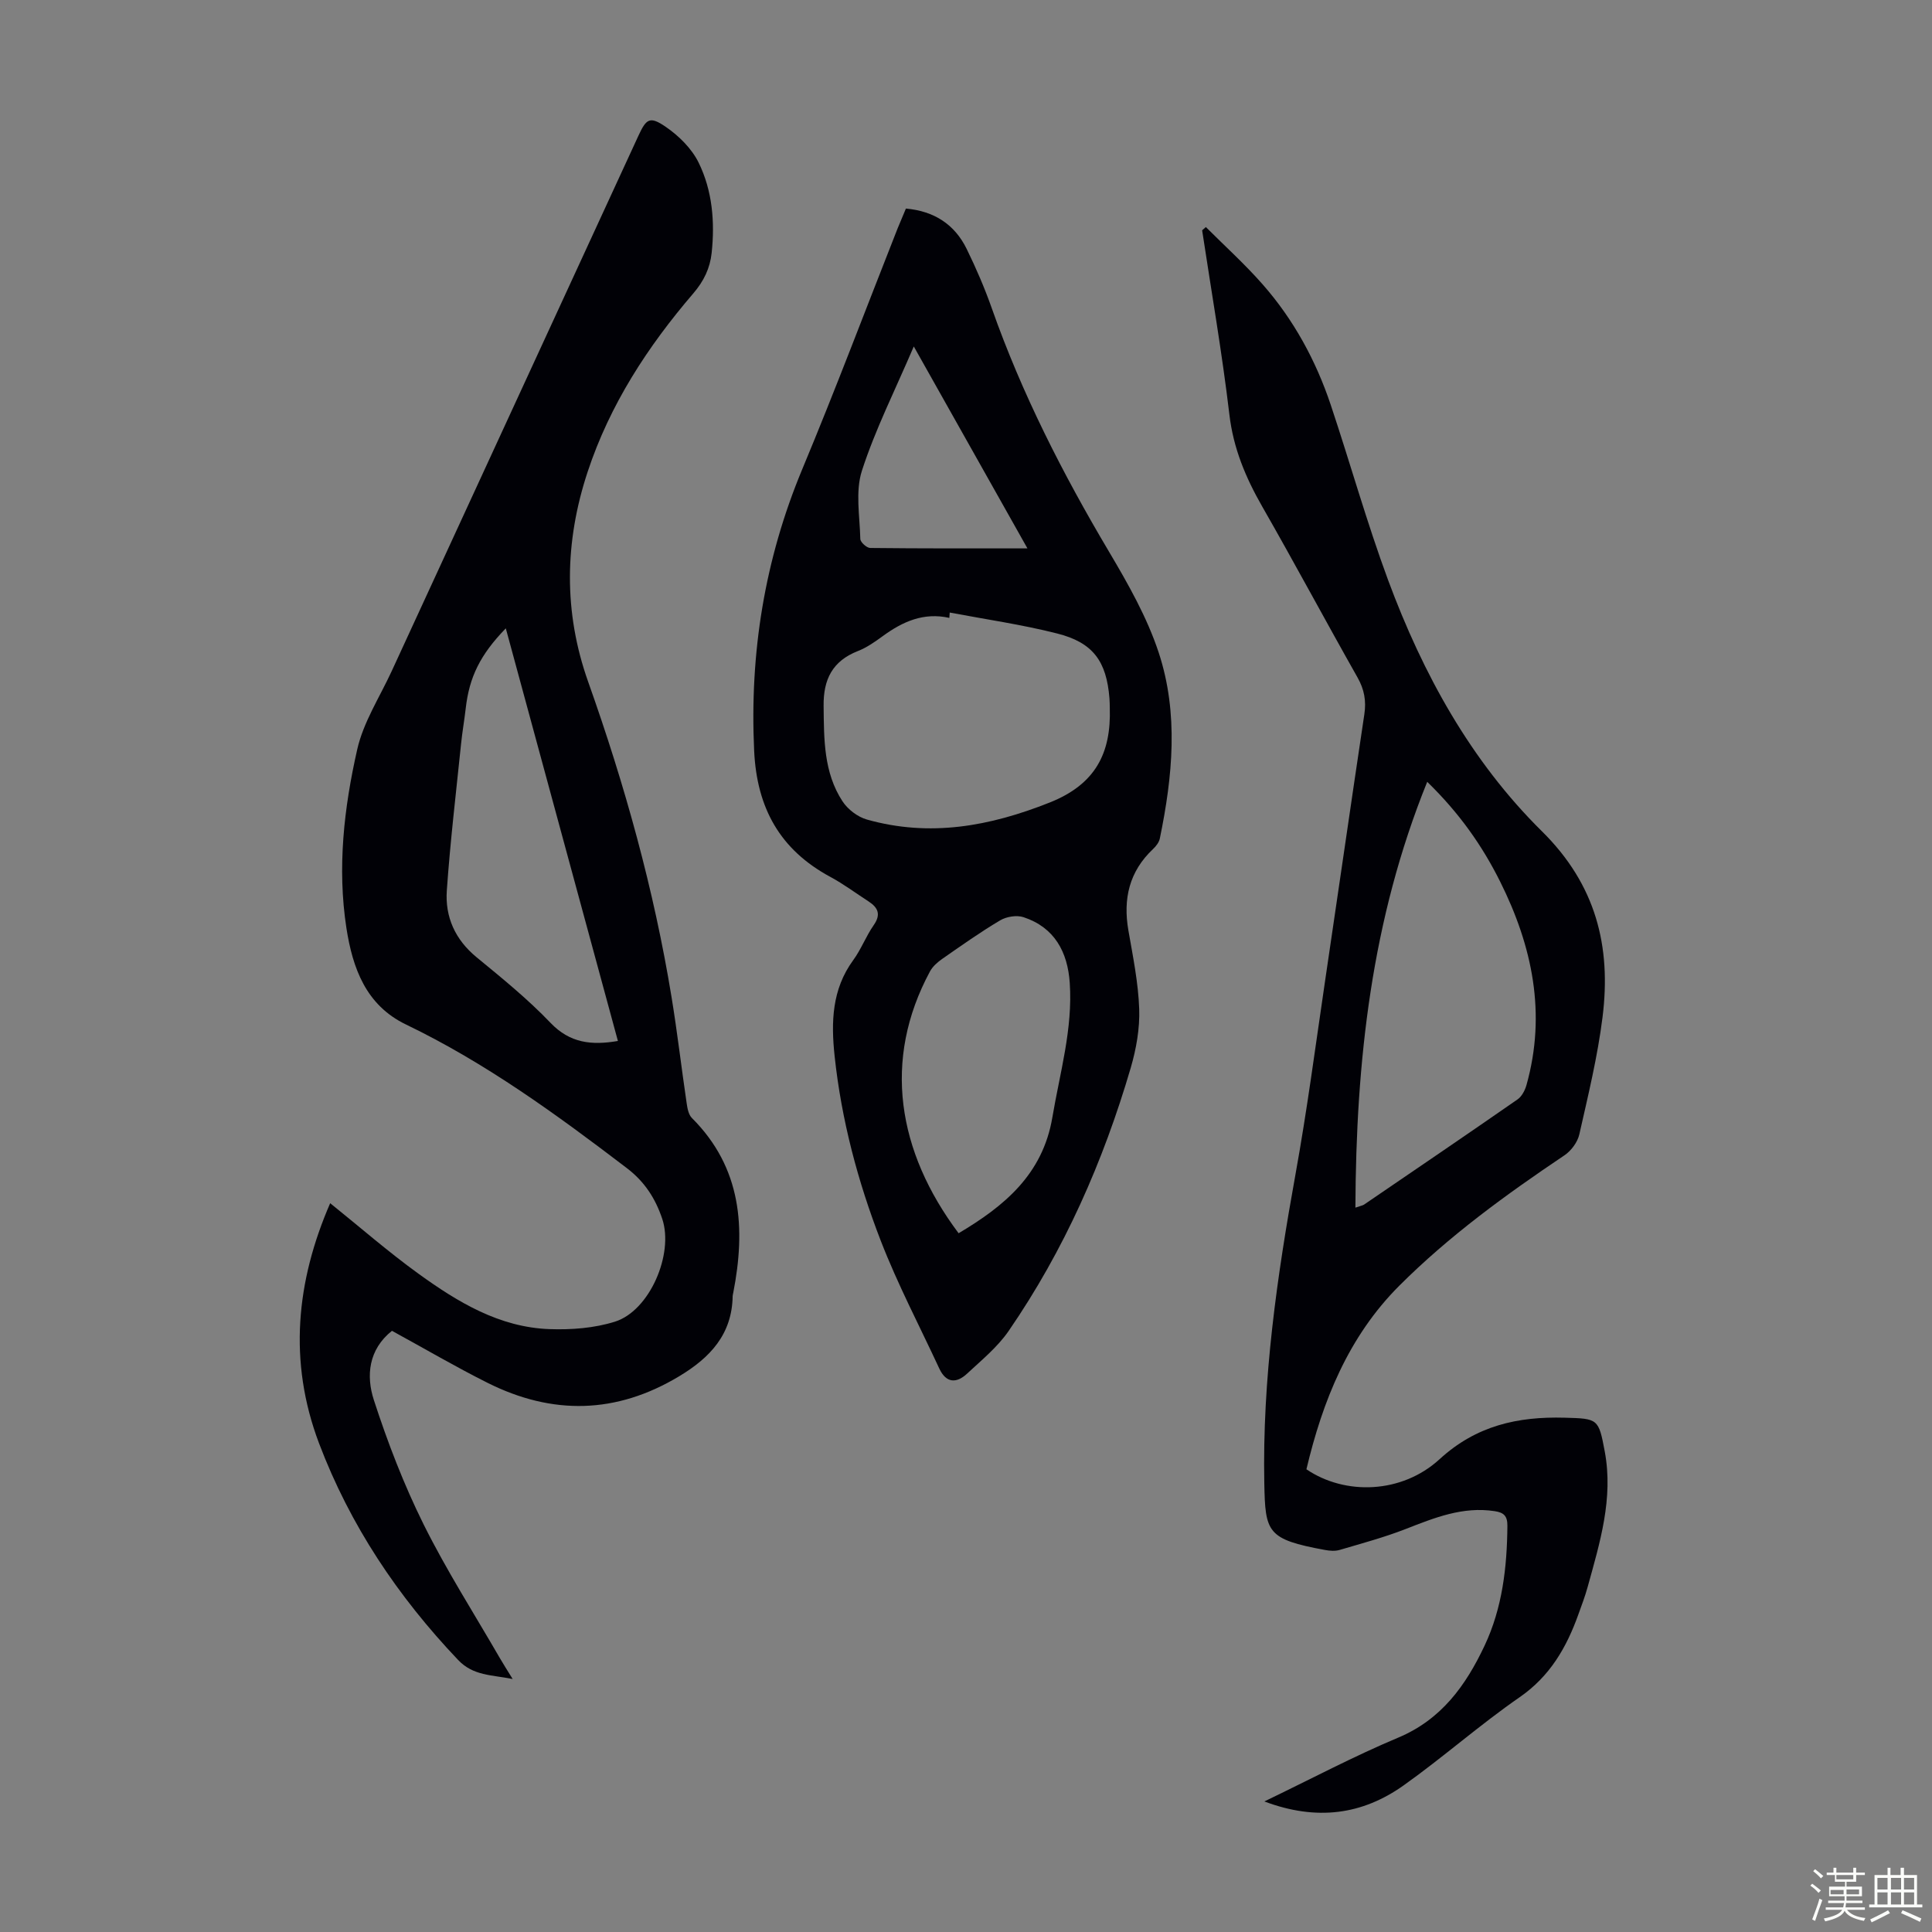
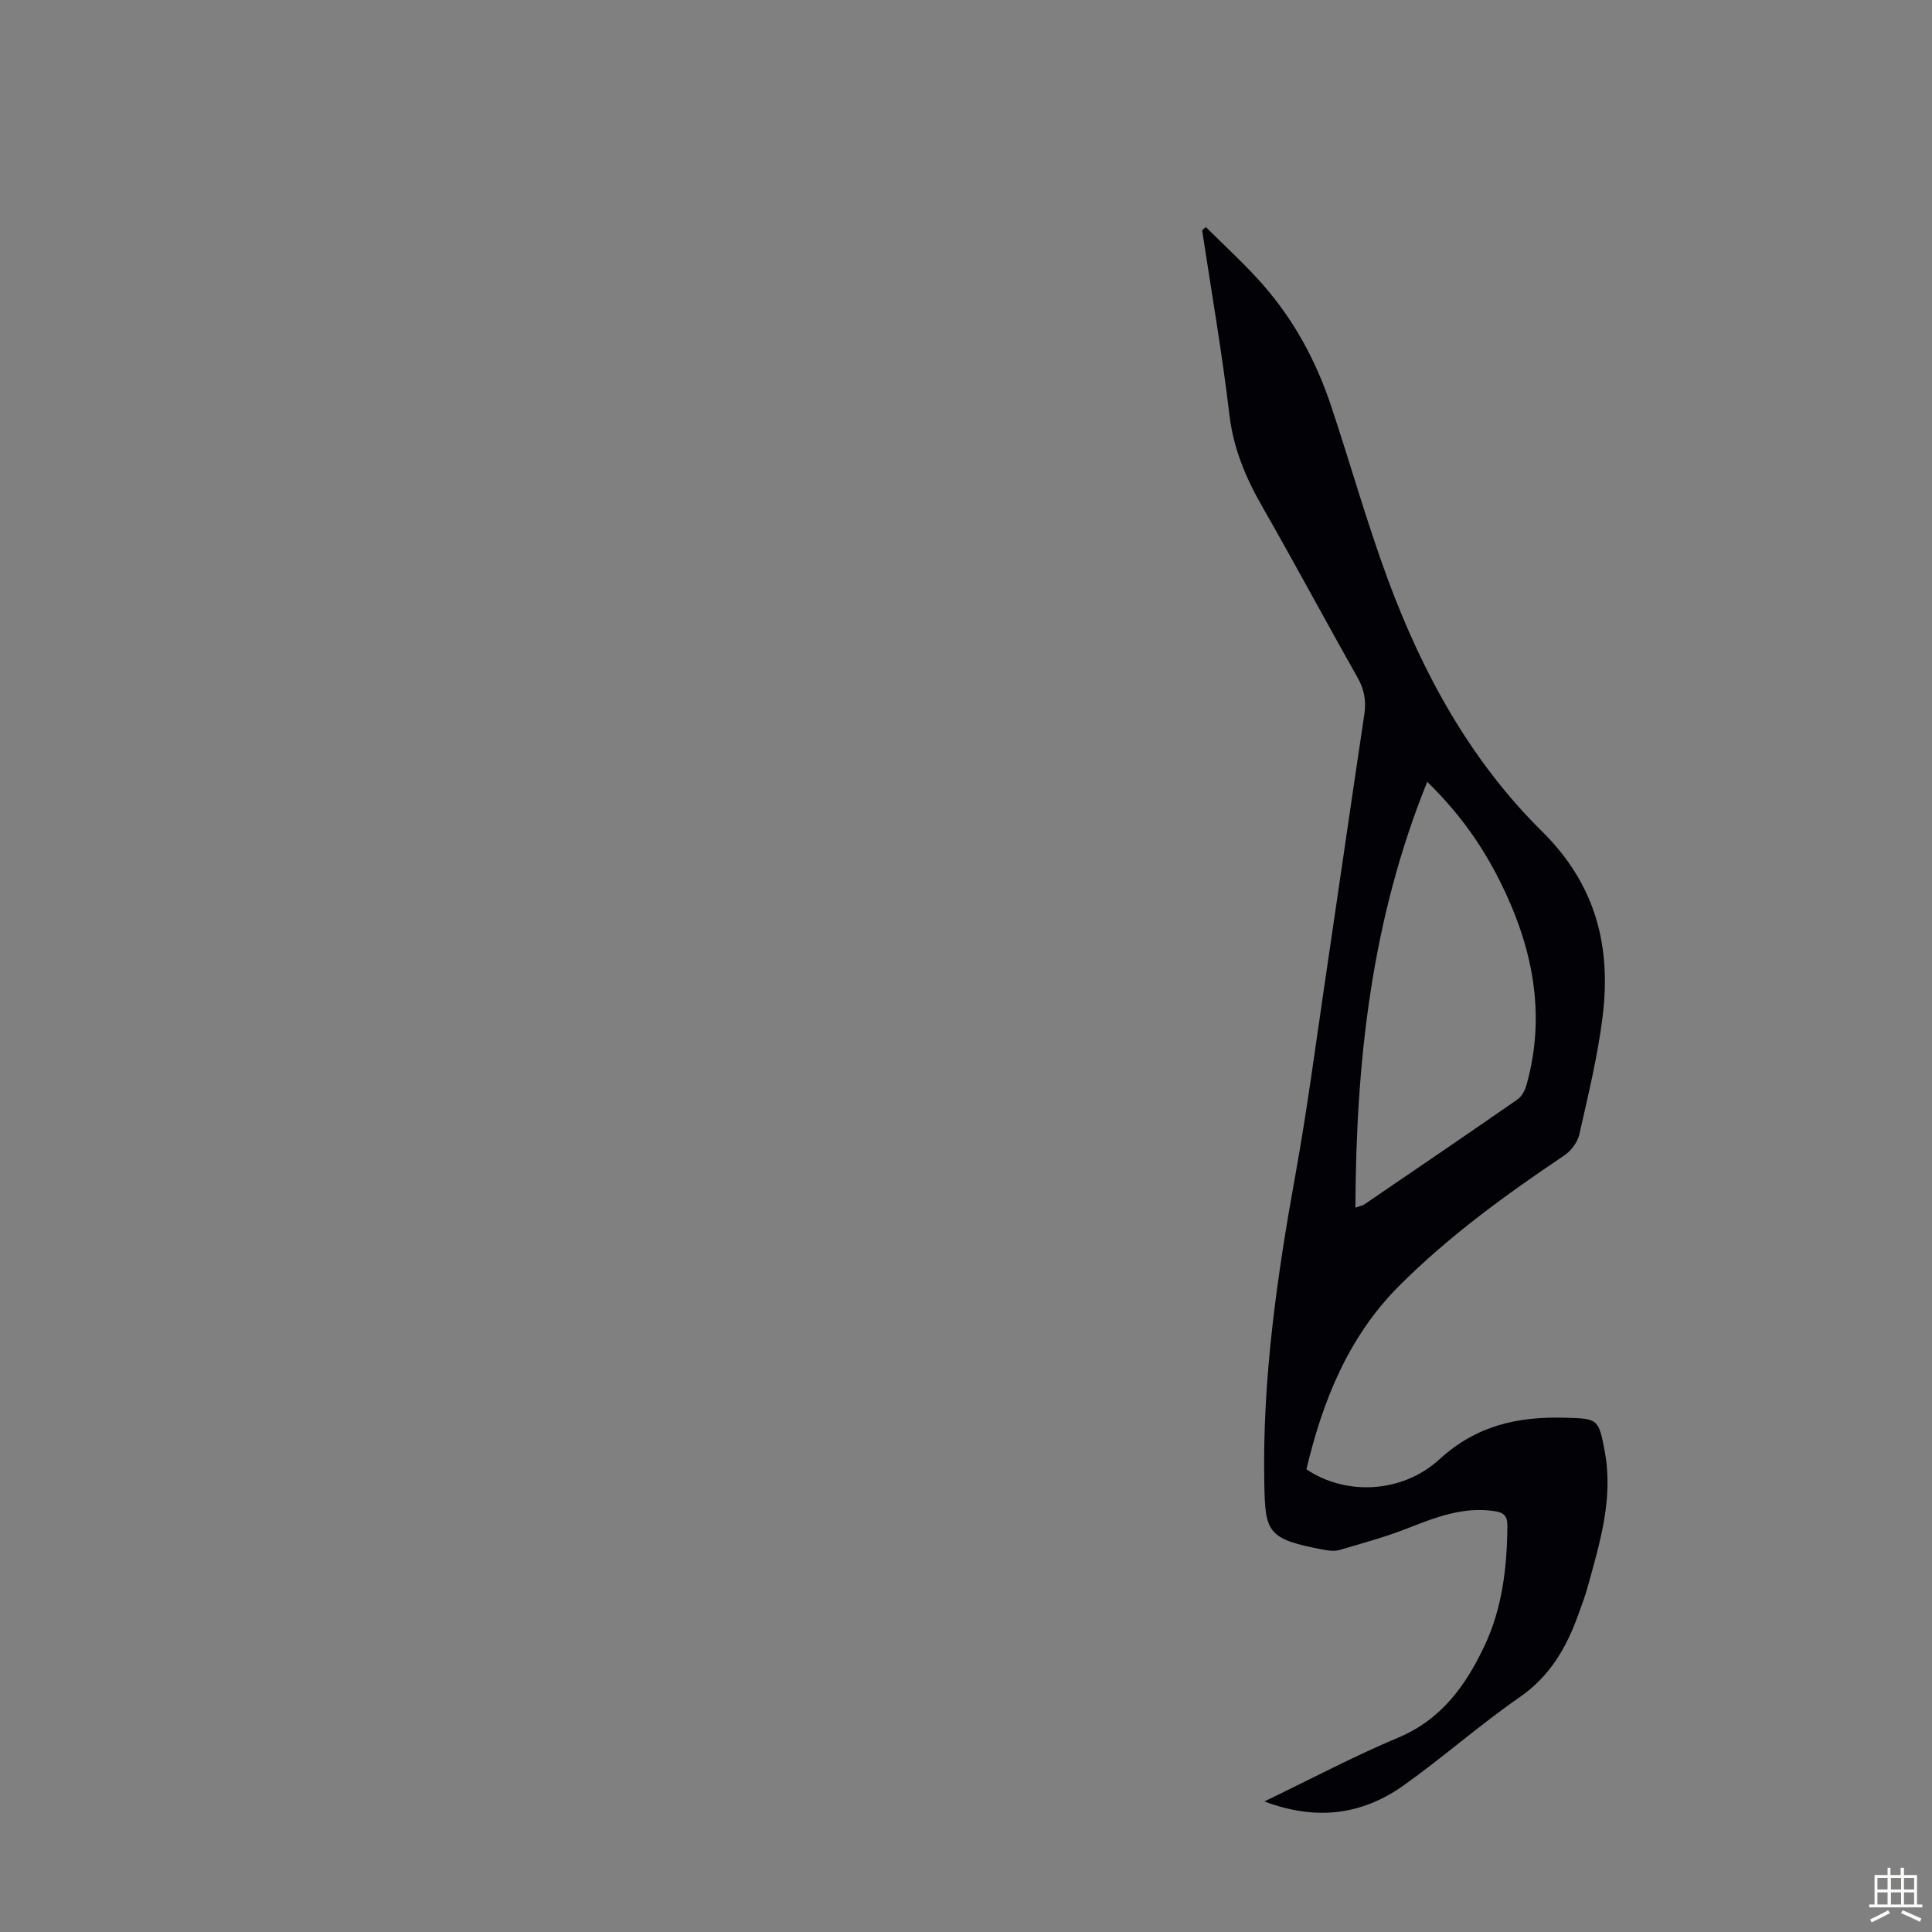
<svg xmlns="http://www.w3.org/2000/svg" enable-background="new 0 0 400 400" viewBox="0 0 400 400">
  <rect x="0" y="0" width="400" height="400" fill="#808080" stroke="none" />
-   <path d="m374.8 390.4.4-.4c.7.5 1.3 1 1.8 1.4l-.5.5c-.5-.6-1.1-1.1-1.7-1.5zm1 7.3-.6-.3c.5-1.4 1.1-2.8 1.5-4.3.2.1.4.2.6.3-.5 1.3-1 2.8-1.5 4.3zm-.4-10.3.4-.4c.4.3 1 .8 1.7 1.4l-.5.5c-.4-.5-1-1-1.6-1.5zm2.5.3h1.7v-1h.6v1h3.5v-1h.6v1h1.8v.5h-1.8v1.4h-2v1h3.2v2h-3.2v.9h3.3v.5h-3.4c0 .3-.1.6-.1.9h4v.5h-3.7c.7.9 1.9 1.5 3.8 1.7-.1.2-.2.4-.3.6-2.1-.4-3.5-1.1-4-2.1-.4 1-1.8 1.7-4 2.2-.1-.2-.2-.4-.3-.6 2.1-.4 3.4-1 3.8-1.8h-3.4v-.5h3.6c.1-.3.1-.6.2-.9h-3.3v-.5h3.4c0-.3 0-.6 0-.9h-3.2v-2h3.3v-1h-2.1v-1.4h-1.7v-.5zm1.1 3.5v1h2.7c0-.3 0-.4 0-.4 0-.1 0-.2 0-.2 0-.1 0-.2 0-.3h-2.7zm1.2-3v.9h3.5v-.9zm4.7 3h-2.6v.6.4h2.6z" fill="#fbfcfa" />
  <path d="m393.6 386.7h.6v1.5h2.7v6.1h1.1v.6h-11v-.6h1.1v-6.1h2.7v-1.5h.6v1.5h2.1v-1.5zm-2.7 8.8.4.6c-1.2.6-2.5 1.3-3.8 1.9-.1-.2-.2-.4-.3-.6 1.2-.6 2.5-1.2 3.7-1.9zm-2.2-6.7v2.4h2.1v-2.4zm0 3v2.5h2.1v-2.5zm2.8-3v2.4h2.1v-2.4zm0 3v2.5h2.1v-2.5zm6 6.1c-1.4-.7-2.7-1.3-3.9-1.8l.3-.6c1.5.6 2.7 1.2 3.9 1.7zm-1.2-9.1h-2.1v2.4h2.1zm-2.1 3v2.5h2.1v-2.5z" fill="#fbfcfa" />
  <g fill="#010106">
-     <path d="m81.15 275.53c-4.87 3.89-5.38 9.32-3.74 14.35 2.85 8.78 6.2 17.48 10.3 25.74 4.71 9.48 10.45 18.45 15.76 27.64.72 1.25 1.5 2.45 2.67 4.36-4.38-.88-8.16-.64-11.3-3.95-12.48-13.13-22.37-27.89-28.79-44.86-6.41-16.95-4.71-33.55 2.31-49.7 6.11 4.91 12 10.06 18.31 14.62 8.11 5.86 16.72 11.08 27.1 11.45 4.51.16 9.27-.2 13.54-1.54 7.21-2.26 12.23-14.02 9.8-21.29-1.41-4.21-3.63-7.68-7.31-10.49-14.51-11.07-29.22-21.79-45.75-29.75-8.29-3.99-11.04-11.66-12.33-19.97-1.92-12.46-.51-24.86 2.24-36.98 1.28-5.66 4.66-10.84 7.14-16.22 17.01-36.94 34.04-73.87 51.06-110.8 1.65-3.58 2.37-4.14 5.66-1.89 2.73 1.87 5.4 4.51 6.83 7.43 2.84 5.8 3.38 12.24 2.69 18.69-.34 3.17-1.63 5.84-3.78 8.35-9.46 11.02-17.3 23.05-21.9 36.98-4.79 14.5-5.01 29.03.11 43.45 7.58 21.32 13.63 43.03 17.28 65.37 1.19 7.28 2.04 14.62 3.12 21.92.15 1.05.39 2.34 1.08 3.03 10.34 10.32 11.16 22.85 8.56 36.2-.04.22-.11.44-.12.66-.12 7.93-4.67 12.77-11.09 16.62-13.02 7.83-26.24 8.06-39.64 1.36-6.69-3.35-13.14-7.14-19.81-10.78zm46.78-60.01c-7.72-28.42-15.43-56.82-23.21-85.43-5.32 5.49-7.56 10.09-8.3 16.59-.28 2.44-.71 4.87-.96 7.32-1.04 10.11-2.24 20.21-2.95 30.34-.39 5.48 1.71 10.19 6.16 13.85 5.27 4.33 10.61 8.66 15.31 13.58 4.03 4.22 8.52 4.68 13.95 3.75z" />
-     <path d="m187.56 43.18c5.82.52 10.07 3.25 12.57 8.34 1.96 4 3.74 8.13 5.22 12.33 6.23 17.68 14.69 34.25 24.24 50.34 3.96 6.68 7.9 13.61 10.31 20.93 4.15 12.61 2.88 25.63.23 38.48-.16.79-.78 1.6-1.4 2.18-4.94 4.65-6.24 10.32-5.11 16.85.94 5.39 2.05 10.82 2.24 16.26.14 4.04-.61 8.27-1.75 12.18-5.69 19.42-13.78 37.78-25.28 54.49-2.3 3.34-5.59 6.03-8.6 8.83-2.18 2.04-4.33 2.01-5.75-1.03-4.08-8.79-8.61-17.41-12.11-26.43-4.77-12.31-8.16-25.06-9.57-38.27-.75-7.04-.58-13.81 3.85-19.87 1.64-2.24 2.64-4.95 4.23-7.23 1.56-2.23.93-3.64-1.07-4.94-2.63-1.7-5.15-3.59-7.9-5.07-10.42-5.62-15.21-14.25-15.77-26.09-.95-20.24 2.15-39.58 9.96-58.32 6.88-16.49 13.18-33.23 19.74-49.85.54-1.33 1.11-2.64 1.72-4.11zm9.07 83.64c-.03.37-.05.74-.08 1.11-5.31-1.2-9.67.77-13.77 3.76-1.62 1.18-3.31 2.38-5.16 3.1-5.28 2.07-7.17 5.88-7.1 11.39.08 6.87 0 13.74 3.91 19.72 1.09 1.67 3.14 3.24 5.06 3.78 13.04 3.67 25.4 1.42 37.87-3.54 9.46-3.77 12.71-10.23 12.41-19.56-.02-.67-.01-1.34-.07-2.01-.61-7.64-3.37-11.53-10.82-13.41-7.32-1.86-14.83-2.93-22.25-4.34zm1.84 128.51c9.43-5.6 17.41-12.15 19.41-23.99 1.56-9.25 4.25-18.34 3.6-27.84-.43-6.38-3.14-11.49-9.58-13.61-1.41-.46-3.52-.12-4.83.66-4.13 2.45-8.06 5.24-12.01 7.99-.97.68-1.96 1.55-2.51 2.57-9.88 18.32-6.78 37.3 5.92 54.22zm14.25-141.79c-7.96-14.14-15.55-27.63-23.53-41.81-3.89 9.1-7.98 17.19-10.74 25.73-1.39 4.31-.44 9.41-.33 14.14.02.66 1.33 1.85 2.05 1.85 10.6.12 21.19.09 32.55.09z" />
    <path d="m261.77 372.97c9.78-4.71 18.57-9.38 27.71-13.21 8.97-3.76 14.01-10.83 17.88-19.03 3.69-7.82 4.66-16.26 4.73-24.85.01-2.03-.76-2.73-2.62-3.01-6.63-1.02-12.5 1.38-18.48 3.71-4.44 1.73-9.07 2.97-13.64 4.32-.92.27-2.02.19-2.99.01-12.07-2.21-12.4-3.64-12.6-13.82-.42-21.56 2.63-42.8 6.46-63.98 2.39-13.2 4.13-26.51 6.09-39.79 2.74-18.47 5.39-36.96 8.16-55.42.42-2.78 0-5.14-1.4-7.62-6.66-11.77-13.04-23.71-19.76-35.44-3.42-5.98-5.96-12.03-6.78-19.02-1.51-12.76-3.72-25.43-5.64-38.14.26-.22.51-.45.77-.67 3.94 3.94 8.09 7.69 11.76 11.87 6.42 7.3 11.02 15.76 14.1 24.96 4.04 12.08 7.47 24.38 11.89 36.31 7.18 19.36 17.09 37.41 31.82 51.95 11.2 11.06 14.39 23.83 12.56 38.48-1.02 8.17-2.99 16.24-4.81 24.29-.37 1.62-1.69 3.4-3.1 4.34-12.1 8.13-23.87 16.68-34.19 27-10.54 10.55-15.85 23.83-19.21 37.99 8 5.43 19.75 5.08 27.57-2.09 7.6-6.97 16.2-8.86 25.91-8.59 6.88.19 7.02.18 8.29 7.01 1.81 9.73-1.01 18.85-3.54 28.02-.53 1.93-1.25 3.82-1.93 5.71-2.45 6.83-5.86 12.77-12.14 17.12-8.27 5.72-15.84 12.44-24.04 18.27-8.51 6.04-17.93 7.42-28.83 3.32zm33.72-211.1c-11.57 28.59-14.74 57.86-14.87 88.16 1.19-.41 1.54-.46 1.79-.63 10.61-7.24 21.23-14.45 31.78-21.78.89-.62 1.54-1.88 1.85-2.97 4.15-14.8 1.23-28.74-5.46-42.14-3.7-7.41-8.4-14.13-15.09-20.64z" />
  </g>
</svg>